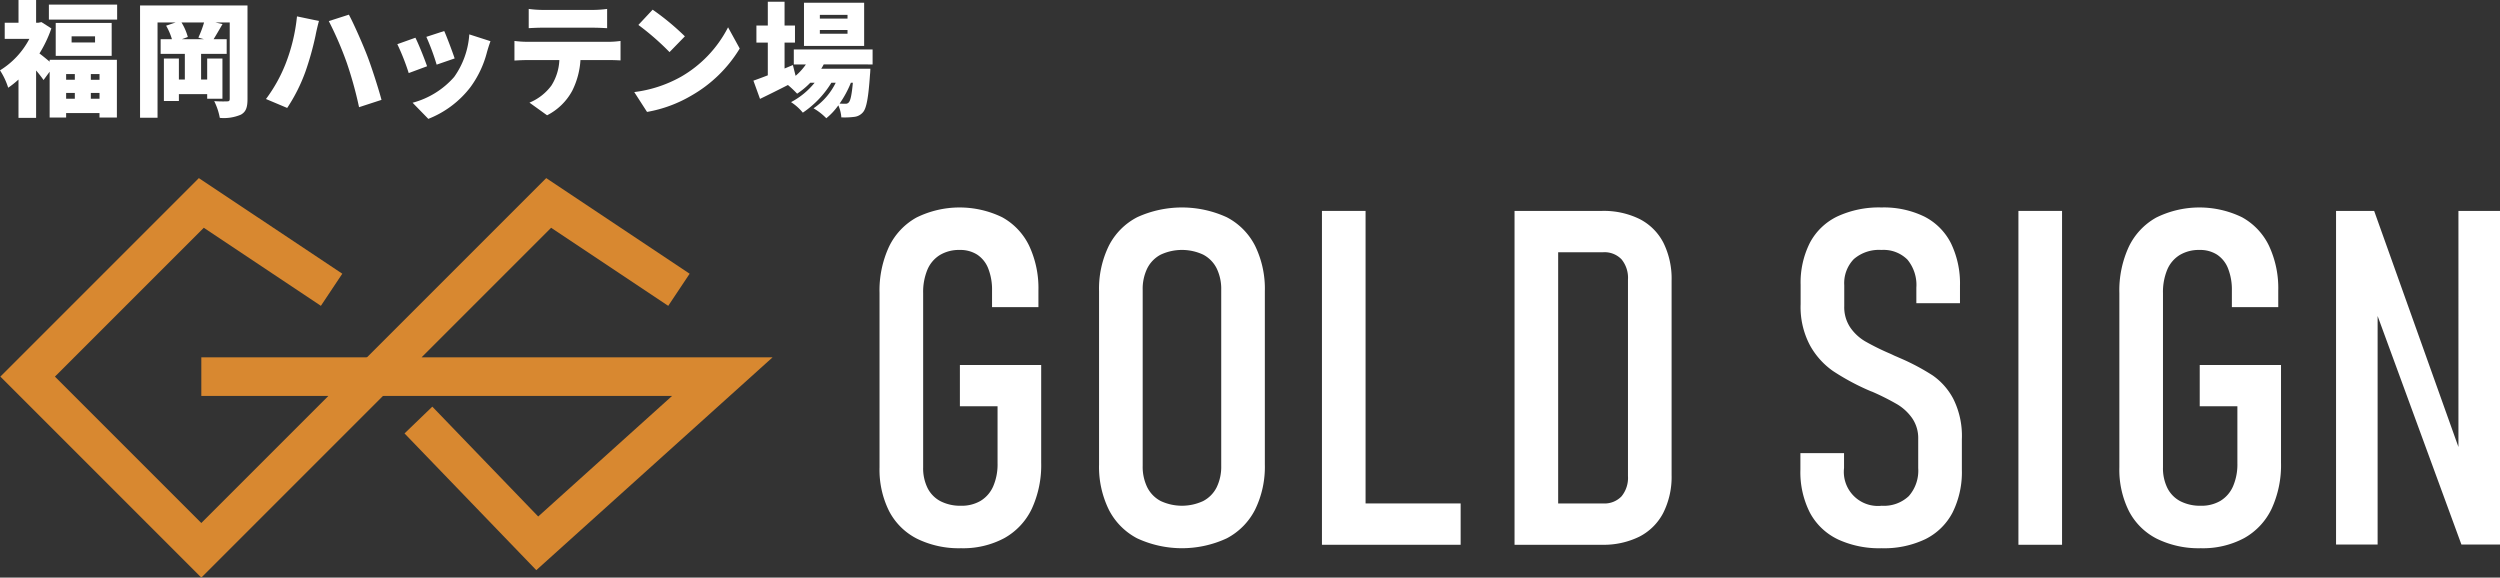
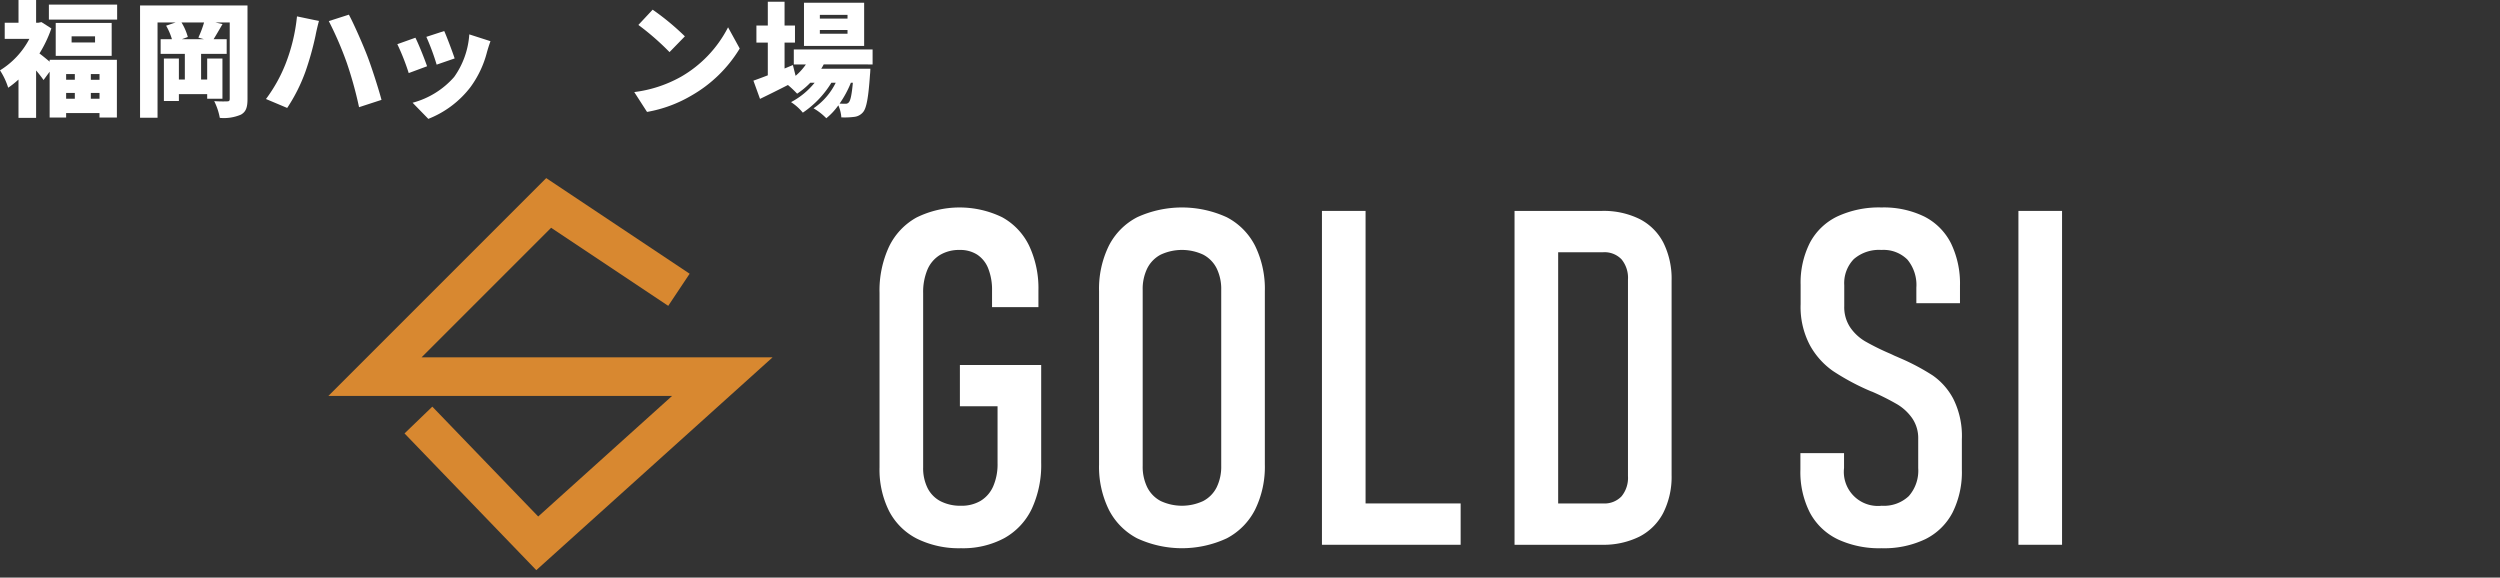
<svg xmlns="http://www.w3.org/2000/svg" width="416.884" height="96.315" viewBox="0 0 416.884 96.315">
  <rect x="0" y="0" width="416.884" height="96.315" fill="#333333" stroke="none" />
  <defs>
    <clipPath id="a">
      <rect width="416.884" height="96.315" transform="translate(0 -0.001)" fill="none" />
    </clipPath>
  </defs>
  <g transform="translate(0 0)">
    <g clip-path="url(#a)">
      <path d="M8.277,9.972H19.491v9.622h-2.9V18.85H11.028v.744H8.277V11.958L7.263,13.345a20.045,20.045,0,0,0-1.242-1.592v7.9H3.083V13.262a14.577,14.577,0,0,1-1.717,1.367A11.669,11.669,0,0,0,0,11.731,13.536,13.536,0,0,0,4.9,6.477H.787V3.786h2.3V0H6.021V3.786h.394l.5-.1L8.566,4.739A20.827,20.827,0,0,1,6.58,8.917c.476.353,1.159.911,1.7,1.367Zm11.256-6.7H8.152V.766H19.533Zm-.911,6.042H9.291V3.827h9.331ZM11.028,13.3h1.449v-.952H11.028Zm0,3.165h1.449V15.5H11.028ZM15.85,6.063H11.94V7.076h3.91Zm.745,6.29H15.147v.952h1.448Zm0,3.144H15.147v.972h1.448Z" fill="#fff" />
      <path d="M41.271,16.511c0,1.386-.248,2.132-1.1,2.607a7.214,7.214,0,0,1-3.518.538,10.532,10.532,0,0,0-.932-2.793,20.4,20.4,0,0,0,2.153.041c.331,0,.434-.1.434-.434V3.745h-2.4l1.2.269c-.538.931-1.056,1.821-1.49,2.524H37.8V8.979H33.533v4.284h1.015v-3.5h2.545v6.7H34.548V15.7H29.83v1.138h-2.5V9.766h2.5v3.5h.993V8.979H26.788V6.538h1.883A10.325,10.325,0,0,0,27.7,4.283l1.593-.538H26.271V19.636H23.353V.91H41.271ZM33.078,6.269a17.169,17.169,0,0,0,.952-2.524H30.265a9.273,9.273,0,0,1,1.054,2.421l-.993.372H34.01Z" fill="#fff" />
      <path d="M49.524,2.731l3.663.766c-.186.662-.476,1.9-.558,2.379a49.761,49.761,0,0,1-1.7,6.083A28.3,28.3,0,0,1,47.89,18l-3.538-1.489A25.247,25.247,0,0,0,47.6,10.7a29.937,29.937,0,0,0,1.924-7.967m5.3.787,3.353-1.076c.889,1.655,2.358,5.028,3.083,6.91.682,1.78,1.779,5.153,2.358,7.3l-3.745,1.22a64.7,64.7,0,0,0-2.048-7.407,57.42,57.42,0,0,0-3-6.952" fill="#fff" />
      <path d="M71.217,11.049l-3.062,1.138a37.6,37.6,0,0,0-1.9-4.821L69.272,6.29c.58,1.159,1.531,3.559,1.945,4.759M81.79,6.869c-.29.807-.434,1.3-.579,1.8a16.95,16.95,0,0,1-2.772,5.876,16.4,16.4,0,0,1-7.015,5.277L68.8,17.132a13.969,13.969,0,0,0,6.933-4.3,13.8,13.8,0,0,0,2.523-7.1ZM75.812,9.745l-3,1.035a38.759,38.759,0,0,0-1.717-4.635l2.98-.972c.414.91,1.427,3.6,1.739,4.572" fill="#fff" />
-       <path d="M101.428,6.973a15.15,15.15,0,0,0,2.048-.145v3.248c-.558-.041-1.428-.062-2.048-.062H96.794a13.2,13.2,0,0,1-1.367,5.111,9.8,9.8,0,0,1-4.2,4.1l-2.938-2.11a8.633,8.633,0,0,0,3.663-2.856,8.637,8.637,0,0,0,1.324-4.242h-5.4c-.6,0-1.511.042-2.09.083V6.828a17.67,17.67,0,0,0,2.09.145ZM90.565,4.614c-.724,0-1.717.042-2.4.083V1.49a18.806,18.806,0,0,0,2.4.166h8.276a18.809,18.809,0,0,0,2.4-.166V4.7c-.766-.041-1.614-.083-2.4-.083Z" fill="#fff" />
      <path d="M113.507,12.829a20,20,0,0,0,7.9-8.277l1.945,3.538a22.364,22.364,0,0,1-8.049,7.842,22.073,22.073,0,0,1-7.408,2.732l-2.13-3.311a21.293,21.293,0,0,0,7.738-2.524m.7-6.766L111.645,8.69a43.214,43.214,0,0,0-5.194-4.531l2.38-2.545a41.754,41.754,0,0,1,5.379,4.449" fill="#fff" />
      <path d="M137.357,10.738a8.112,8.112,0,0,1-.414.725h8.194s-.021.662-.062.993c-.269,3.91-.6,5.607-1.159,6.249a2.219,2.219,0,0,1-1.49.786,12.733,12.733,0,0,1-2.131.082,5.962,5.962,0,0,0-.5-2.006,10.631,10.631,0,0,1-2.007,2.151,9.611,9.611,0,0,0-2.131-1.655,11,11,0,0,0,3.7-4.262h-.724a16.148,16.148,0,0,1-4.759,4.986,8.479,8.479,0,0,0-1.966-1.758,12.561,12.561,0,0,0,3.931-3.228h-.724a12.756,12.756,0,0,1-2.193,1.821,17.823,17.823,0,0,0-1.531-1.448c-1.614.827-3.248,1.634-4.656,2.317l-1.1-3.042c.662-.228,1.489-.538,2.4-.89V7.1h-1.9V4.262h1.9V.29h2.793V4.262h1.738V7.1h-1.738v4.325l1.387-.58.455,1.8a9.954,9.954,0,0,0,1.717-1.9H132.37v-2.5h13.139v2.5ZM144.1,7.655H134.067V.455H144.1Zm-2.773-5.172h-4.614V3.1h4.614Zm0,2.524h-4.614v.621h4.614Zm.559,8.794a17.246,17.246,0,0,1-1.883,3.476c.414.021.745.021.952.021a.654.654,0,0,0,.6-.248c.248-.27.477-1.18.662-3.249Z" fill="#fff" />
      <path d="M173.621,60.863V77.135a17.356,17.356,0,0,1-1.57,7.716,11.016,11.016,0,0,1-4.576,4.882,14.546,14.546,0,0,1-7.217,1.685,15.8,15.8,0,0,1-7.352-1.589,10.674,10.674,0,0,1-4.652-4.614,15.454,15.454,0,0,1-1.589-7.275V48.878a17.358,17.358,0,0,1,1.569-7.715,11.021,11.021,0,0,1,4.576-4.882,16.267,16.267,0,0,1,14.3-.058,10.734,10.734,0,0,1,4.5,4.748,16.666,16.666,0,0,1,1.551,7.486v2.757h-7.734V48.457a9.63,9.63,0,0,0-.632-3.676,4.888,4.888,0,0,0-1.838-2.316,5.256,5.256,0,0,0-2.929-.785,6.2,6.2,0,0,0-3.293.842,5.271,5.271,0,0,0-2.087,2.451,9.663,9.663,0,0,0-.709,3.9V77.94a7.423,7.423,0,0,0,.747,3.465,5.037,5.037,0,0,0,2.164,2.183,7.219,7.219,0,0,0,3.408.747,6.2,6.2,0,0,0,3.273-.824,5.312,5.312,0,0,0,2.087-2.413,9.2,9.2,0,0,0,.728-3.847v-9.5h-6.28V60.863Z" fill="#fff" />
      <path d="M189.626,89.771a11.049,11.049,0,0,1-4.728-4.786,16.211,16.211,0,0,1-1.627-7.543V48.571A16.3,16.3,0,0,1,184.9,40.99a10.943,10.943,0,0,1,4.728-4.767,17.948,17.948,0,0,1,14.934,0,10.943,10.943,0,0,1,4.728,4.767,16.3,16.3,0,0,1,1.627,7.581V77.442a16.211,16.211,0,0,1-1.627,7.543,11.049,11.049,0,0,1-4.728,4.786,17.76,17.76,0,0,1-14.934,0m11.009-6.222a5.228,5.228,0,0,0,2.24-2.278,7.818,7.818,0,0,0,.766-3.6V48.341a7.817,7.817,0,0,0-.766-3.6,5.228,5.228,0,0,0-2.24-2.278,8.383,8.383,0,0,0-7.084,0,5.22,5.22,0,0,0-2.239,2.278,7.791,7.791,0,0,0-.767,3.6v29.33a7.793,7.793,0,0,0,.767,3.6,5.22,5.22,0,0,0,2.239,2.278,8.383,8.383,0,0,0,7.084,0" fill="#fff" />
      <path d="M220.439,35.17h7.274V90.843h-7.274Zm3.906,48.78h19.222v6.893H224.345Z" fill="#fff" />
      <path d="M252.555,35.171h7.274V90.844h-7.274Zm4.634,48.78h10.146a3.911,3.911,0,0,0,3.063-1.187,4.856,4.856,0,0,0,1.072-3.369V46.619A4.856,4.856,0,0,0,270.4,43.25a3.914,3.914,0,0,0-3.063-1.187H257.189V35.171h9.916a13.5,13.5,0,0,1,6.317,1.359,9.15,9.15,0,0,1,3.965,3.963,13.526,13.526,0,0,1,1.358,6.318V79.2a13.377,13.377,0,0,1-1.378,6.3,9.223,9.223,0,0,1-3.983,3.982,13.511,13.511,0,0,1-6.316,1.36h-9.879Z" fill="#fff" />
      <path d="M306.392,89.9a10.31,10.31,0,0,1-4.6-4.441,14.941,14.941,0,0,1-1.569-7.141V75.566H307.5v2.488a5.68,5.68,0,0,0,6.281,6.281,6.027,6.027,0,0,0,4.517-1.609,6.419,6.419,0,0,0,1.571-4.672V73.192a5.843,5.843,0,0,0-1-3.446,8.161,8.161,0,0,0-2.488-2.317,40.612,40.612,0,0,0-4.136-2.086.84.84,0,0,0-.153-.058.672.672,0,0,1-.152-.057l-.536-.23a38.976,38.976,0,0,1-5.763-3.14,12.739,12.739,0,0,1-3.81-4.25,13.616,13.616,0,0,1-1.57-6.892V47.5a14.689,14.689,0,0,1,1.551-7.026,10.145,10.145,0,0,1,4.575-4.384,16.478,16.478,0,0,1,7.352-1.494,15.427,15.427,0,0,1,7.141,1.513,10.1,10.1,0,0,1,4.442,4.441,15.347,15.347,0,0,1,1.512,7.1v2.91h-7.275v-2.6a6.627,6.627,0,0,0-1.493-4.671,5.618,5.618,0,0,0-4.327-1.608,6.4,6.4,0,0,0-4.614,1.531,5.785,5.785,0,0,0-1.589,4.365v3.485a6.053,6.053,0,0,0,1,3.541,7.827,7.827,0,0,0,2.489,2.317,40.529,40.529,0,0,0,4.1,2.029c.178.077.345.153.5.23s.318.153.5.23c.128.051.261.109.4.172s.274.121.4.173a37.094,37.094,0,0,1,5.361,2.852,11.006,11.006,0,0,1,3.446,3.925,13.827,13.827,0,0,1,1.416,6.7v5.093a15.1,15.1,0,0,1-1.551,7.141,10.238,10.238,0,0,1-4.537,4.441,15.956,15.956,0,0,1-7.274,1.513,16.394,16.394,0,0,1-7.391-1.513" fill="#fff" />
      <rect width="7.275" height="55.673" transform="translate(336.579 35.17)" fill="#fff" />
-       <path d="M380.366,60.863V77.135a17.356,17.356,0,0,1-1.57,7.716,11.016,11.016,0,0,1-4.576,4.882A14.546,14.546,0,0,1,367,91.418a15.8,15.8,0,0,1-7.352-1.589A10.674,10.674,0,0,1,355,85.215a15.454,15.454,0,0,1-1.589-7.275V48.878a17.358,17.358,0,0,1,1.569-7.715,11.02,11.02,0,0,1,4.576-4.882,16.267,16.267,0,0,1,14.3-.058,10.734,10.734,0,0,1,4.5,4.748,16.666,16.666,0,0,1,1.551,7.486v2.757h-7.734V48.457a9.63,9.63,0,0,0-.632-3.676,4.888,4.888,0,0,0-1.838-2.316,5.255,5.255,0,0,0-2.929-.785,6.2,6.2,0,0,0-3.293.842,5.271,5.271,0,0,0-2.087,2.451,9.663,9.663,0,0,0-.709,3.9V77.94a7.423,7.423,0,0,0,.747,3.465,5.036,5.036,0,0,0,2.164,2.183,7.219,7.219,0,0,0,3.408.747,6.2,6.2,0,0,0,3.273-.824,5.312,5.312,0,0,0,2.087-2.413,9.2,9.2,0,0,0,.728-3.847v-9.5h-6.28V60.863Z" fill="#fff" />
-       <path d="M389.545,35.17H395.9l15.24,42.692-1.187,1V35.17h6.931V90.805h-6.433L395.288,49.452l1.188-.995V90.805h-6.931Z" fill="#fff" />
-       <path d="M33.571,96.314.059,62.8l33.1-33.1L57.077,45.643,53.507,51,33.981,37.981,9.16,62.8,33.571,87.213,54.764,66.02H33.571V59.583H70.3Z" fill="#d88830" />
      <path d="M89.429,95.075l-21.973-22.8L72.09,67.81,89.746,86.128,112.074,66.02H54.764L91.084,29.7,115,45.644,111.431,51,91.9,37.982l-21.6,21.6h58.536Z" fill="#d88830" />
    </g>
  </g>
</svg>